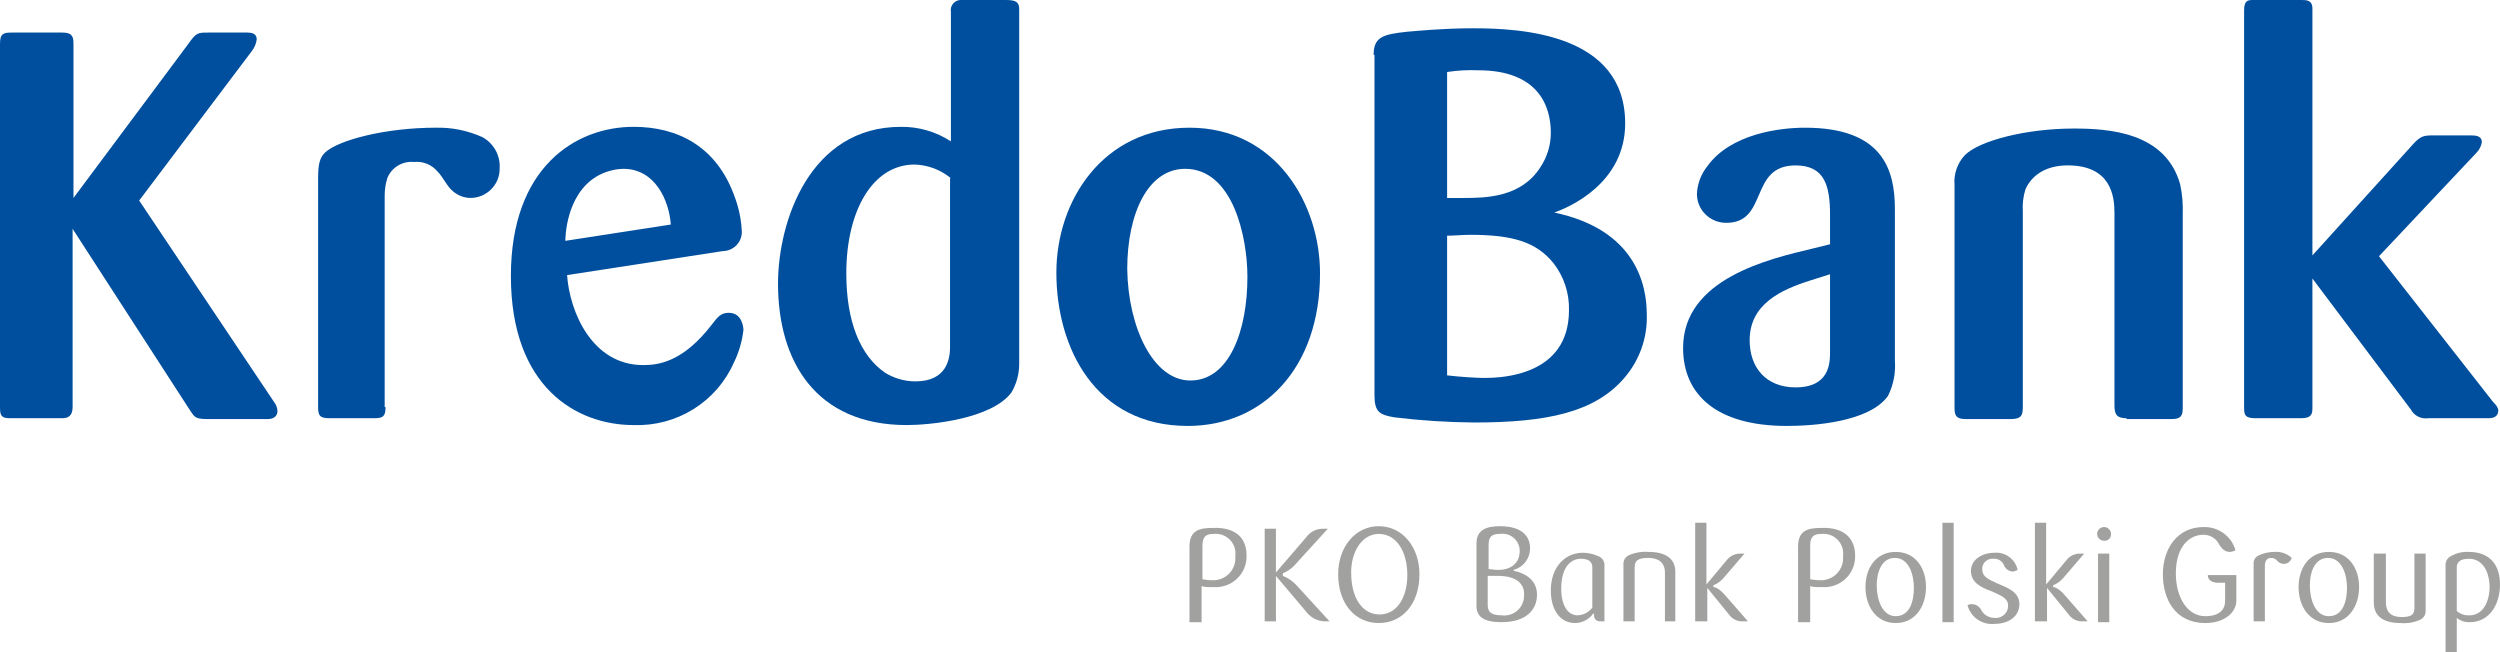
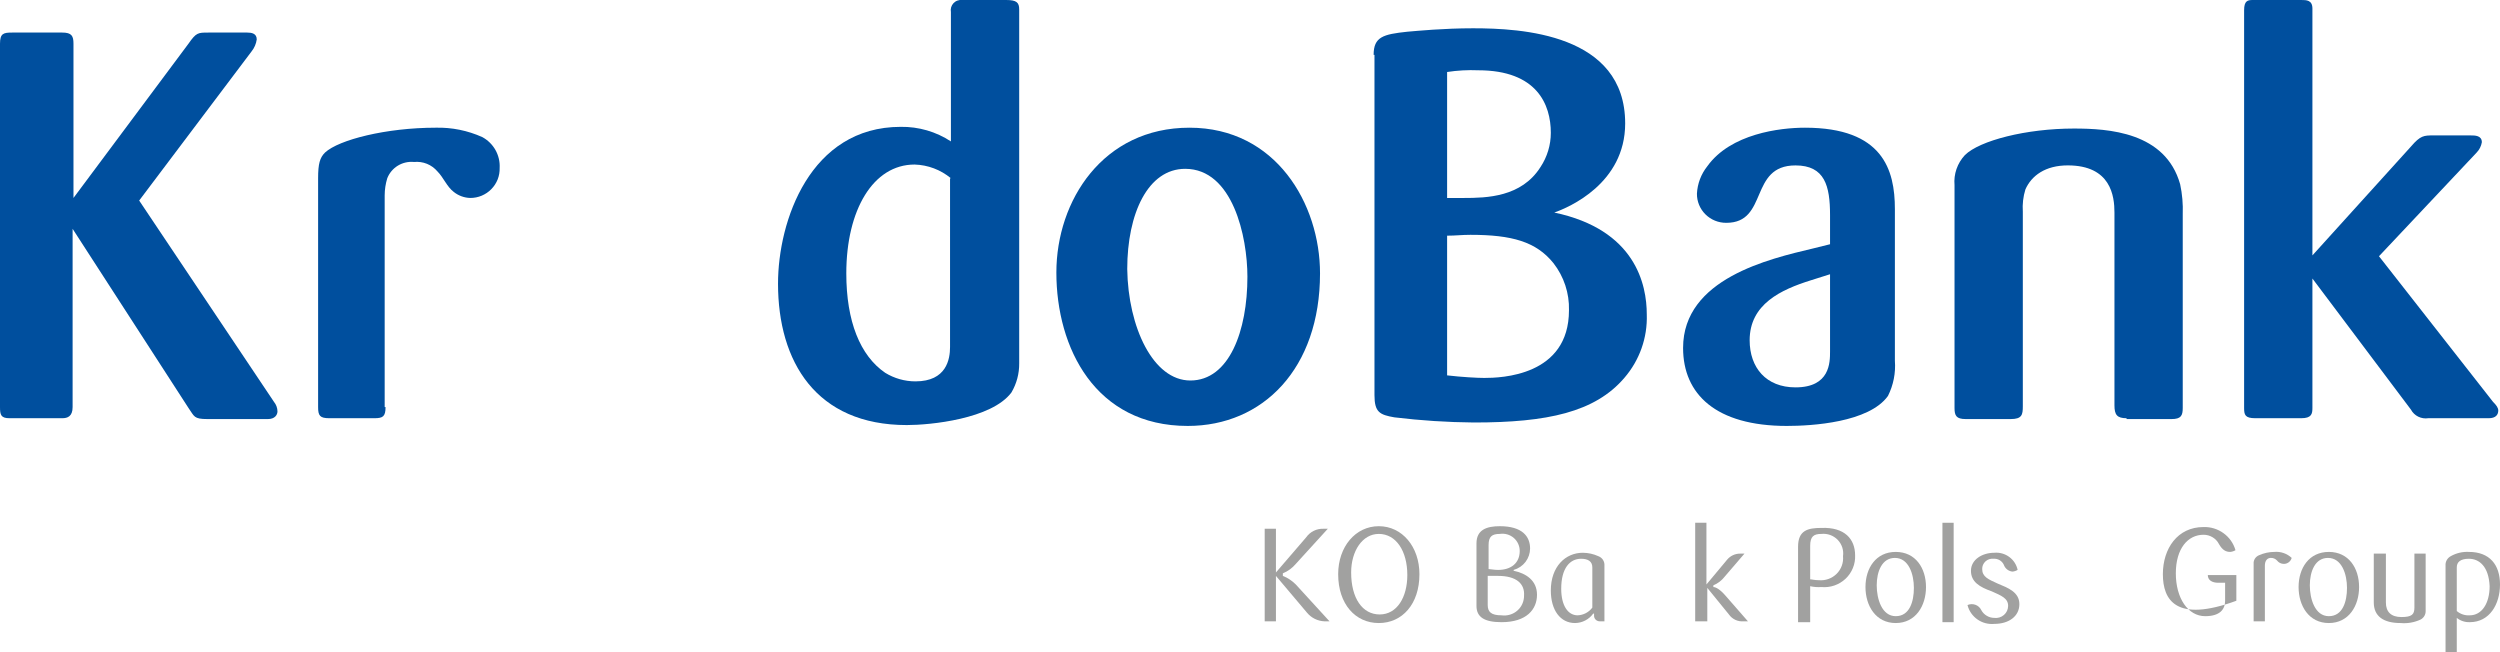
<svg xmlns="http://www.w3.org/2000/svg" width="115" height="30" viewBox="0 0 115 30" fill="none">
  <g clip-path="url(#clip0_3280_9556)">
    <path d="M12.605 18.489C12.705 18.612 12.761 18.765 12.764 18.922C12.764 19.08 12.645 19.277 12.327 19.277H9.544C8.907 19.277 8.947 19.159 8.669 18.765L3.34 10.526V18.725C3.34 19.159 3.102 19.238 2.863 19.238H0.437C0.04 19.238 0 19.08 0 18.725V2.011C0 1.537 0.159 1.498 0.557 1.498H2.863C3.3 1.498 3.38 1.656 3.38 2.011V9.106L8.669 2.011C9.027 1.498 9.106 1.498 9.583 1.498H11.373C11.572 1.498 11.81 1.537 11.81 1.813C11.783 2.015 11.7 2.206 11.572 2.365L6.402 9.225L12.605 18.489Z" fill="#004F9E" />
    <path d="M17.735 18.725C17.735 19.159 17.616 19.238 17.218 19.238H15.15C14.713 19.238 14.633 19.12 14.633 18.725V8.2C14.633 7.53 14.713 7.254 14.951 7.017C15.588 6.426 17.775 5.874 20.041 5.874C20.781 5.855 21.515 6.004 22.189 6.308C22.442 6.446 22.652 6.652 22.793 6.904C22.933 7.155 23 7.44 22.984 7.727C22.989 7.906 22.958 8.085 22.893 8.252C22.827 8.419 22.728 8.571 22.602 8.7C22.476 8.829 22.325 8.931 22.159 9.001C21.992 9.071 21.813 9.107 21.632 9.106C21.356 9.099 21.091 9.002 20.876 8.831C20.558 8.594 20.399 8.16 20.121 7.884C19.991 7.731 19.826 7.611 19.639 7.535C19.451 7.46 19.248 7.431 19.047 7.451C18.787 7.425 18.526 7.484 18.303 7.619C18.081 7.754 17.909 7.958 17.814 8.2C17.736 8.455 17.696 8.721 17.695 8.988V18.725H17.735Z" fill="#004F9E" />
-     <path d="M30.858 10.329C30.778 9.225 30.142 7.766 28.67 7.766C28.236 7.778 27.811 7.9 27.438 8.121C26.006 8.988 26.006 10.999 26.006 11.078L30.858 10.329ZM26.086 12.654C26.205 14.35 27.239 16.794 29.585 16.794C30.261 16.794 31.414 16.675 32.766 14.902C33.005 14.586 33.164 14.389 33.522 14.389C34.158 14.389 34.198 15.099 34.198 15.177C34.139 15.698 33.991 16.204 33.76 16.675C33.372 17.559 32.724 18.306 31.901 18.819C31.079 19.333 30.119 19.588 29.148 19.553C26.523 19.553 23.501 17.819 23.501 12.694C23.501 7.727 26.444 5.834 29.148 5.834C31.136 5.834 32.965 6.702 33.8 9.067C33.98 9.548 34.087 10.053 34.118 10.565C34.133 10.688 34.122 10.813 34.085 10.931C34.048 11.05 33.986 11.159 33.904 11.252C33.821 11.345 33.719 11.42 33.606 11.472C33.492 11.523 33.368 11.55 33.243 11.551L26.086 12.654Z" fill="#004F9E" />
    <path d="M43.742 8.2C43.272 7.809 42.684 7.587 42.071 7.569C40.163 7.569 38.93 9.658 38.93 12.576C38.93 14.783 39.566 16.36 40.719 17.149C41.137 17.406 41.619 17.543 42.111 17.543C43.543 17.543 43.702 16.518 43.702 15.966V8.2H43.742ZM43.742 0.552C43.728 0.48 43.732 0.406 43.752 0.336C43.773 0.265 43.81 0.201 43.86 0.147C43.91 0.094 43.972 0.052 44.042 0.027C44.111 0.001 44.185 -0.008 44.258 0H46.286C46.764 0 46.883 0.118 46.883 0.434V16.715C46.888 17.186 46.765 17.649 46.525 18.055C45.611 19.277 42.787 19.553 41.714 19.553C37.538 19.553 35.789 16.636 35.789 13.049C35.789 10.171 37.26 5.835 41.435 5.835C42.255 5.823 43.058 6.056 43.742 6.505V0.552Z" fill="#004F9E" />
    <path d="M54.756 17.503C56.546 17.503 57.381 15.217 57.381 12.733C57.381 10.881 56.705 7.766 54.518 7.766C52.808 7.766 51.853 9.816 51.853 12.379C51.893 15.059 53.046 17.503 54.756 17.503ZM54.637 19.593C50.382 19.593 48.593 16.005 48.593 12.536C48.593 9.225 50.74 5.874 54.717 5.874C58.693 5.874 60.721 9.383 60.721 12.576C60.721 16.952 58.097 19.593 54.637 19.593Z" fill="#004F9E" />
    <path d="M66.567 17.267C67.243 17.346 67.958 17.385 68.276 17.385C69.032 17.385 72.173 17.306 72.173 14.271C72.194 13.488 71.941 12.722 71.458 12.103C70.662 11.117 69.549 10.802 67.64 10.802C67.243 10.802 66.964 10.841 66.567 10.841V17.267ZM66.567 9.107H67.322C68.396 9.107 69.986 9.067 70.861 7.687C71.172 7.219 71.338 6.671 71.338 6.11C71.338 4.81 70.702 3.233 67.998 3.233C67.519 3.213 67.04 3.24 66.567 3.312V9.107ZM63.187 2.523C63.187 1.695 63.624 1.577 64.737 1.459C65.215 1.419 66.407 1.301 67.76 1.301C69.947 1.301 74.758 1.538 74.758 5.677C74.758 8.436 72.173 9.54 71.497 9.777C75.235 10.565 75.752 13.088 75.752 14.468C75.788 15.534 75.419 16.575 74.718 17.385C73.366 18.962 71.179 19.435 67.799 19.435C66.576 19.424 65.355 19.345 64.141 19.198C63.465 19.08 63.226 18.962 63.226 18.174V2.523H63.187Z" fill="#004F9E" />
    <path d="M83.308 12.891C81.916 13.325 80.484 13.995 80.484 15.651C80.484 16.912 81.24 17.819 82.592 17.819C84.182 17.819 84.182 16.676 84.182 16.163V12.615L83.308 12.891ZM84.182 9.895C84.182 8.555 83.944 7.609 82.592 7.609C80.445 7.609 81.359 10.25 79.411 10.25C79.233 10.251 79.056 10.218 78.891 10.151C78.727 10.084 78.577 9.986 78.451 9.861C78.325 9.736 78.226 9.588 78.158 9.424C78.091 9.261 78.057 9.086 78.059 8.909C78.082 8.45 78.249 8.009 78.536 7.648C79.609 6.15 81.876 5.874 83.029 5.874C86.608 5.874 87.165 7.806 87.165 9.619V16.597C87.207 17.154 87.097 17.712 86.847 18.213C85.972 19.435 83.347 19.593 82.194 19.593C78.933 19.593 77.422 18.134 77.422 16.005C77.422 12.812 81.399 11.906 83.387 11.432L84.182 11.235V9.895Z" fill="#004F9E" />
    <path d="M97.822 19.238C97.384 19.238 97.265 19.08 97.265 18.647V9.777C97.265 9.028 97.106 7.608 95.118 7.608C94.084 7.608 93.447 8.082 93.169 8.712C93.066 9.044 93.026 9.391 93.05 9.737V18.686C93.05 19.08 93.01 19.277 92.493 19.277H90.425C89.988 19.277 89.908 19.12 89.908 18.765V8.515C89.886 8.265 89.917 8.013 89.999 7.775C90.082 7.537 90.213 7.32 90.385 7.135C91.061 6.465 93.209 5.913 95.396 5.913C96.986 5.913 99.611 6.071 100.287 8.476C100.384 8.929 100.424 9.392 100.406 9.856V18.765C100.406 19.12 100.327 19.277 99.889 19.277H97.822V19.238Z" fill="#004F9E" />
    <path d="M114.682 18.489C114.841 18.646 114.92 18.765 114.92 18.883C114.92 19.08 114.801 19.238 114.483 19.238H111.699C111.542 19.262 111.381 19.237 111.238 19.166C111.096 19.096 110.979 18.983 110.904 18.844L106.371 12.812V18.765C106.371 19.041 106.331 19.238 105.854 19.238H103.746C103.269 19.238 103.229 19.08 103.229 18.765V0.473C103.229 0.039 103.389 0 103.627 0H105.854C106.093 0 106.371 0 106.371 0.394V11.748L110.904 6.741C111.342 6.229 111.501 6.229 111.938 6.229H113.648C113.847 6.229 114.165 6.229 114.165 6.544C114.135 6.722 114.052 6.887 113.926 7.017L109.433 11.787L114.682 18.489Z" fill="#004F9E" />
-     <path d="M55.83 24.56C55.472 24.56 55.313 24.678 55.313 25.112V26.649C55.392 26.649 55.512 26.689 55.71 26.689C55.86 26.703 56.011 26.684 56.153 26.633C56.294 26.583 56.423 26.502 56.529 26.396C56.635 26.291 56.717 26.164 56.768 26.023C56.819 25.883 56.838 25.733 56.824 25.585C56.843 25.449 56.831 25.311 56.789 25.181C56.746 25.05 56.675 24.931 56.579 24.832C56.483 24.733 56.366 24.658 56.236 24.61C56.106 24.563 55.967 24.546 55.83 24.56ZM57.341 25.546C57.349 25.746 57.314 25.946 57.238 26.132C57.162 26.318 57.046 26.486 56.899 26.624C56.752 26.762 56.578 26.867 56.386 26.933C56.195 26.999 55.992 27.023 55.79 27.004C55.617 27.016 55.443 27.003 55.273 26.965V28.62H54.716V25.151C54.716 24.402 55.154 24.284 55.79 24.284C56.903 24.244 57.341 24.797 57.341 25.546Z" fill="#A1A1A0" />
    <path d="M58.693 26.491V28.581H58.176V24.323H58.693V26.334L60.084 24.717C60.173 24.591 60.292 24.488 60.431 24.419C60.57 24.35 60.724 24.317 60.88 24.323H61.079L59.607 25.939C59.447 26.13 59.242 26.279 59.011 26.373V26.491C59.235 26.58 59.438 26.715 59.607 26.886L61.158 28.581H60.92C60.767 28.574 60.617 28.535 60.48 28.467C60.343 28.399 60.222 28.304 60.124 28.186L58.693 26.491Z" fill="#A1A1A0" />
    <path d="M63.425 24.56C62.67 24.56 62.153 25.348 62.153 26.334C62.153 27.517 62.67 28.265 63.465 28.265C64.26 28.265 64.737 27.477 64.737 26.452C64.737 25.348 64.22 24.56 63.425 24.56ZM63.425 28.66C62.351 28.66 61.556 27.793 61.556 26.413C61.556 25.151 62.351 24.205 63.425 24.205C64.499 24.205 65.294 25.151 65.294 26.413C65.294 27.793 64.499 28.66 63.425 28.66Z" fill="#A1A1A0" />
    <path d="M68.913 26.491H68.435V27.832C68.435 28.147 68.594 28.305 69.072 28.305C69.201 28.323 69.334 28.312 69.459 28.274C69.585 28.237 69.7 28.173 69.798 28.087C69.897 28.001 69.975 27.895 70.028 27.776C70.081 27.657 70.107 27.528 70.106 27.398C70.145 26.846 69.748 26.491 68.913 26.491ZM68.992 24.56C68.634 24.56 68.475 24.678 68.475 25.072V26.176C68.555 26.176 68.714 26.216 68.913 26.216C69.509 26.216 69.907 25.9 69.907 25.348C69.908 25.234 69.884 25.121 69.837 25.017C69.79 24.912 69.72 24.819 69.633 24.744C69.546 24.669 69.444 24.614 69.333 24.582C69.222 24.55 69.106 24.543 68.992 24.56ZM69.072 28.62C68.276 28.62 67.918 28.384 67.918 27.871V24.994C67.918 24.363 68.396 24.205 68.992 24.205C70.026 24.205 70.384 24.678 70.384 25.23C70.383 25.453 70.309 25.671 70.173 25.849C70.037 26.027 69.845 26.155 69.628 26.216V26.255C70.185 26.373 70.702 26.689 70.702 27.359C70.702 28.029 70.225 28.62 69.072 28.62Z" fill="#A1A1A0" />
    <path d="M73.247 26.097C73.247 25.822 73.048 25.703 72.73 25.703C72.213 25.703 71.816 26.137 71.816 27.083C71.816 27.871 72.134 28.305 72.571 28.305C72.703 28.3 72.833 28.265 72.95 28.204C73.067 28.142 73.168 28.056 73.247 27.95V26.097ZM73.764 28.581H73.605C73.537 28.585 73.469 28.563 73.417 28.519C73.365 28.475 73.333 28.412 73.327 28.345V28.226H73.287C73.192 28.359 73.067 28.467 72.922 28.542C72.777 28.618 72.616 28.658 72.452 28.66C71.776 28.66 71.338 28.069 71.338 27.162C71.338 26.058 72.014 25.427 72.81 25.427C73.057 25.429 73.301 25.482 73.525 25.585C73.613 25.617 73.688 25.677 73.738 25.755C73.788 25.834 73.811 25.926 73.804 26.019V28.581H73.764Z" fill="#A1A1A0" />
-     <path d="M76.587 28.581V26.334C76.587 25.9 76.309 25.664 75.832 25.664C75.354 25.664 75.195 25.782 75.195 26.097V28.581H74.678V25.94C74.677 25.858 74.698 25.778 74.741 25.709C74.783 25.639 74.844 25.582 74.917 25.546C75.204 25.418 75.518 25.364 75.832 25.388C76.627 25.388 77.064 25.703 77.064 26.294V28.581H76.587Z" fill="#A1A1A0" />
    <path d="M78.496 28.581H77.979V24.047H78.496V26.886L79.45 25.742C79.523 25.655 79.614 25.586 79.717 25.538C79.82 25.49 79.933 25.466 80.047 25.466H80.246L79.331 26.531C79.196 26.705 79.018 26.841 78.814 26.925V27.004C78.933 27.004 79.132 27.122 79.371 27.398L80.405 28.581H80.206C80.075 28.592 79.944 28.568 79.825 28.513C79.707 28.457 79.605 28.372 79.53 28.265L78.536 27.043V28.581H78.496Z" fill="#A1A1A0" />
    <path d="M83.785 24.56C83.427 24.56 83.268 24.678 83.268 25.112V26.649C83.347 26.649 83.466 26.689 83.665 26.689C83.815 26.703 83.966 26.684 84.108 26.633C84.249 26.583 84.378 26.502 84.484 26.396C84.59 26.291 84.672 26.164 84.723 26.023C84.774 25.883 84.793 25.733 84.779 25.585C84.798 25.449 84.786 25.311 84.744 25.181C84.701 25.05 84.629 24.931 84.534 24.832C84.438 24.733 84.32 24.658 84.191 24.61C84.061 24.563 83.922 24.546 83.785 24.56ZM85.335 25.546C85.344 25.746 85.309 25.946 85.232 26.132C85.156 26.318 85.041 26.486 84.894 26.624C84.747 26.762 84.572 26.867 84.381 26.933C84.189 26.999 83.986 27.023 83.785 27.004C83.611 27.016 83.437 27.003 83.268 26.965V28.62H82.711V25.151C82.711 24.402 83.148 24.284 83.785 24.284C84.858 24.244 85.335 24.797 85.335 25.546Z" fill="#A1A1A0" />
    <path d="M87.165 25.664C86.568 25.664 86.329 26.294 86.329 26.925C86.329 27.556 86.568 28.344 87.204 28.344C87.841 28.344 88.039 27.674 88.039 27.043C88.039 26.413 87.801 25.664 87.165 25.664ZM87.204 28.66C86.29 28.66 85.812 27.871 85.812 27.004C85.812 26.137 86.29 25.388 87.204 25.388C88.119 25.388 88.596 26.137 88.596 27.004C88.596 27.871 88.119 28.66 87.204 28.66Z" fill="#A1A1A0" />
    <path d="M89.868 24.047H89.352V28.62H89.868V24.047Z" fill="#A1A1A0" />
    <path d="M91.897 26.846C92.374 27.043 92.891 27.24 92.891 27.792C92.891 28.344 92.414 28.699 91.738 28.699C91.461 28.725 91.185 28.652 90.959 28.492C90.732 28.333 90.571 28.099 90.505 27.832C90.621 27.781 90.753 27.777 90.872 27.821C90.991 27.865 91.087 27.954 91.141 28.068C91.199 28.175 91.285 28.264 91.391 28.326C91.495 28.389 91.615 28.422 91.738 28.423C91.817 28.433 91.897 28.426 91.974 28.403C92.05 28.38 92.121 28.341 92.181 28.289C92.241 28.237 92.289 28.173 92.323 28.101C92.356 28.029 92.373 27.95 92.374 27.871C92.374 27.516 92.056 27.398 91.618 27.201C91.062 27.004 90.664 26.767 90.664 26.255C90.664 25.742 91.181 25.427 91.738 25.427C91.983 25.405 92.228 25.474 92.425 25.619C92.623 25.764 92.761 25.977 92.811 26.215C92.739 26.259 92.657 26.286 92.573 26.294C92.483 26.285 92.398 26.25 92.327 26.194C92.257 26.138 92.204 26.064 92.175 25.979C92.134 25.89 92.066 25.816 91.98 25.766C91.895 25.717 91.796 25.695 91.698 25.703C91.632 25.696 91.565 25.704 91.502 25.724C91.439 25.745 91.381 25.779 91.332 25.824C91.283 25.869 91.244 25.923 91.218 25.984C91.192 26.045 91.179 26.11 91.181 26.176C91.181 26.531 91.459 26.649 91.897 26.846Z" fill="#A1A1A0" />
-     <path d="M94.123 28.581H93.606V24.047H94.123V26.886L95.078 25.742C95.15 25.655 95.242 25.586 95.345 25.538C95.448 25.49 95.56 25.466 95.674 25.466H95.873L94.959 26.531C94.824 26.705 94.646 26.841 94.442 26.925V27.004C94.561 27.004 94.76 27.122 94.998 27.398L96.032 28.581H95.833C95.703 28.592 95.571 28.568 95.453 28.513C95.334 28.457 95.232 28.372 95.157 28.265L94.163 27.043V28.581H94.123Z" fill="#A1A1A0" />
-     <path d="M96.51 25.466H97.026V28.62H96.51V25.466ZM96.788 24.875C96.725 24.875 96.663 24.857 96.611 24.822C96.559 24.787 96.518 24.738 96.494 24.68C96.47 24.623 96.464 24.559 96.476 24.498C96.488 24.437 96.518 24.381 96.563 24.337C96.607 24.293 96.664 24.263 96.726 24.25C96.787 24.238 96.852 24.244 96.91 24.268C96.968 24.292 97.017 24.333 97.052 24.384C97.087 24.436 97.106 24.497 97.106 24.56C97.11 24.602 97.104 24.645 97.089 24.685C97.074 24.724 97.051 24.761 97.021 24.791C96.99 24.821 96.954 24.844 96.914 24.858C96.874 24.873 96.831 24.879 96.788 24.875Z" fill="#A1A1A0" />
-     <path d="M102.872 26.413V27.635C102.872 28.147 102.355 28.66 101.44 28.66C100.088 28.66 99.492 27.595 99.492 26.413C99.492 25.23 100.168 24.244 101.361 24.244C101.691 24.234 102.015 24.333 102.281 24.526C102.548 24.718 102.742 24.994 102.832 25.309C102.759 25.353 102.678 25.38 102.593 25.388C102.395 25.388 102.235 25.309 102.076 25.033C102.01 24.902 101.907 24.791 101.781 24.715C101.654 24.638 101.509 24.598 101.361 24.599C100.645 24.599 100.088 25.23 100.088 26.373C100.088 27.517 100.645 28.344 101.44 28.344C102.116 28.344 102.355 28.029 102.355 27.635V26.807H102.037C101.758 26.807 101.559 26.689 101.559 26.452H102.872V26.413Z" fill="#A1A1A0" />
+     <path d="M102.872 26.413V27.635C100.088 28.66 99.492 27.595 99.492 26.413C99.492 25.23 100.168 24.244 101.361 24.244C101.691 24.234 102.015 24.333 102.281 24.526C102.548 24.718 102.742 24.994 102.832 25.309C102.759 25.353 102.678 25.38 102.593 25.388C102.395 25.388 102.235 25.309 102.076 25.033C102.01 24.902 101.907 24.791 101.781 24.715C101.654 24.638 101.509 24.598 101.361 24.599C100.645 24.599 100.088 25.23 100.088 26.373C100.088 27.517 100.645 28.344 101.44 28.344C102.116 28.344 102.355 28.029 102.355 27.635V26.807H102.037C101.758 26.807 101.559 26.689 101.559 26.452H102.872V26.413Z" fill="#A1A1A0" />
    <path d="M105.059 25.939C104.997 25.939 104.936 25.925 104.881 25.898C104.826 25.87 104.778 25.831 104.741 25.782C104.705 25.743 104.662 25.713 104.614 25.692C104.566 25.672 104.514 25.662 104.462 25.663C104.303 25.663 104.184 25.782 104.184 26.018V28.581H103.667V25.939C103.66 25.857 103.679 25.775 103.722 25.704C103.765 25.634 103.829 25.578 103.905 25.545C104.13 25.443 104.374 25.389 104.621 25.388C104.766 25.375 104.912 25.393 105.049 25.441C105.186 25.488 105.311 25.564 105.417 25.663C105.396 25.742 105.35 25.812 105.285 25.862C105.22 25.912 105.141 25.939 105.059 25.939Z" fill="#A1A1A0" />
    <path d="M107.087 25.664C106.49 25.664 106.252 26.294 106.252 26.925C106.252 27.556 106.49 28.344 107.127 28.344C107.763 28.344 107.962 27.674 107.962 27.043C107.962 26.413 107.723 25.664 107.087 25.664ZM107.127 28.66C106.212 28.66 105.735 27.871 105.735 27.004C105.735 26.137 106.212 25.388 107.127 25.388C108.041 25.388 108.518 26.137 108.518 27.004C108.518 27.871 108.041 28.66 107.127 28.66Z" fill="#A1A1A0" />
    <path d="M109.751 25.467V27.714C109.751 28.147 109.99 28.384 110.467 28.384C110.944 28.384 111.063 28.265 111.063 27.95V25.467H111.58V28.108C111.582 28.189 111.56 28.269 111.518 28.339C111.476 28.409 111.415 28.465 111.342 28.502C111.056 28.633 110.741 28.688 110.427 28.66C109.632 28.66 109.194 28.344 109.194 27.714V25.467H109.751Z" fill="#A1A1A0" />
    <path d="M113.569 25.703C113.171 25.703 113.012 25.861 113.012 26.097V28.108C113.177 28.249 113.391 28.32 113.608 28.305C114.165 28.305 114.523 27.753 114.523 26.965C114.483 26.058 114.046 25.703 113.569 25.703ZM113.012 30H112.495V26.018C112.488 25.931 112.507 25.843 112.549 25.767C112.592 25.69 112.656 25.626 112.734 25.585C112.987 25.441 113.277 25.372 113.569 25.388C114.523 25.388 115 25.979 115 26.886C115 27.792 114.523 28.62 113.608 28.62C113.392 28.628 113.18 28.558 113.012 28.423V30Z" fill="#A1A1A0" />
  </g>
  <defs>
    <clipPath id="clip0_3280_9556">
      <rect width="115" height="30" fill="white" />
    </clipPath>
  </defs>
</svg>